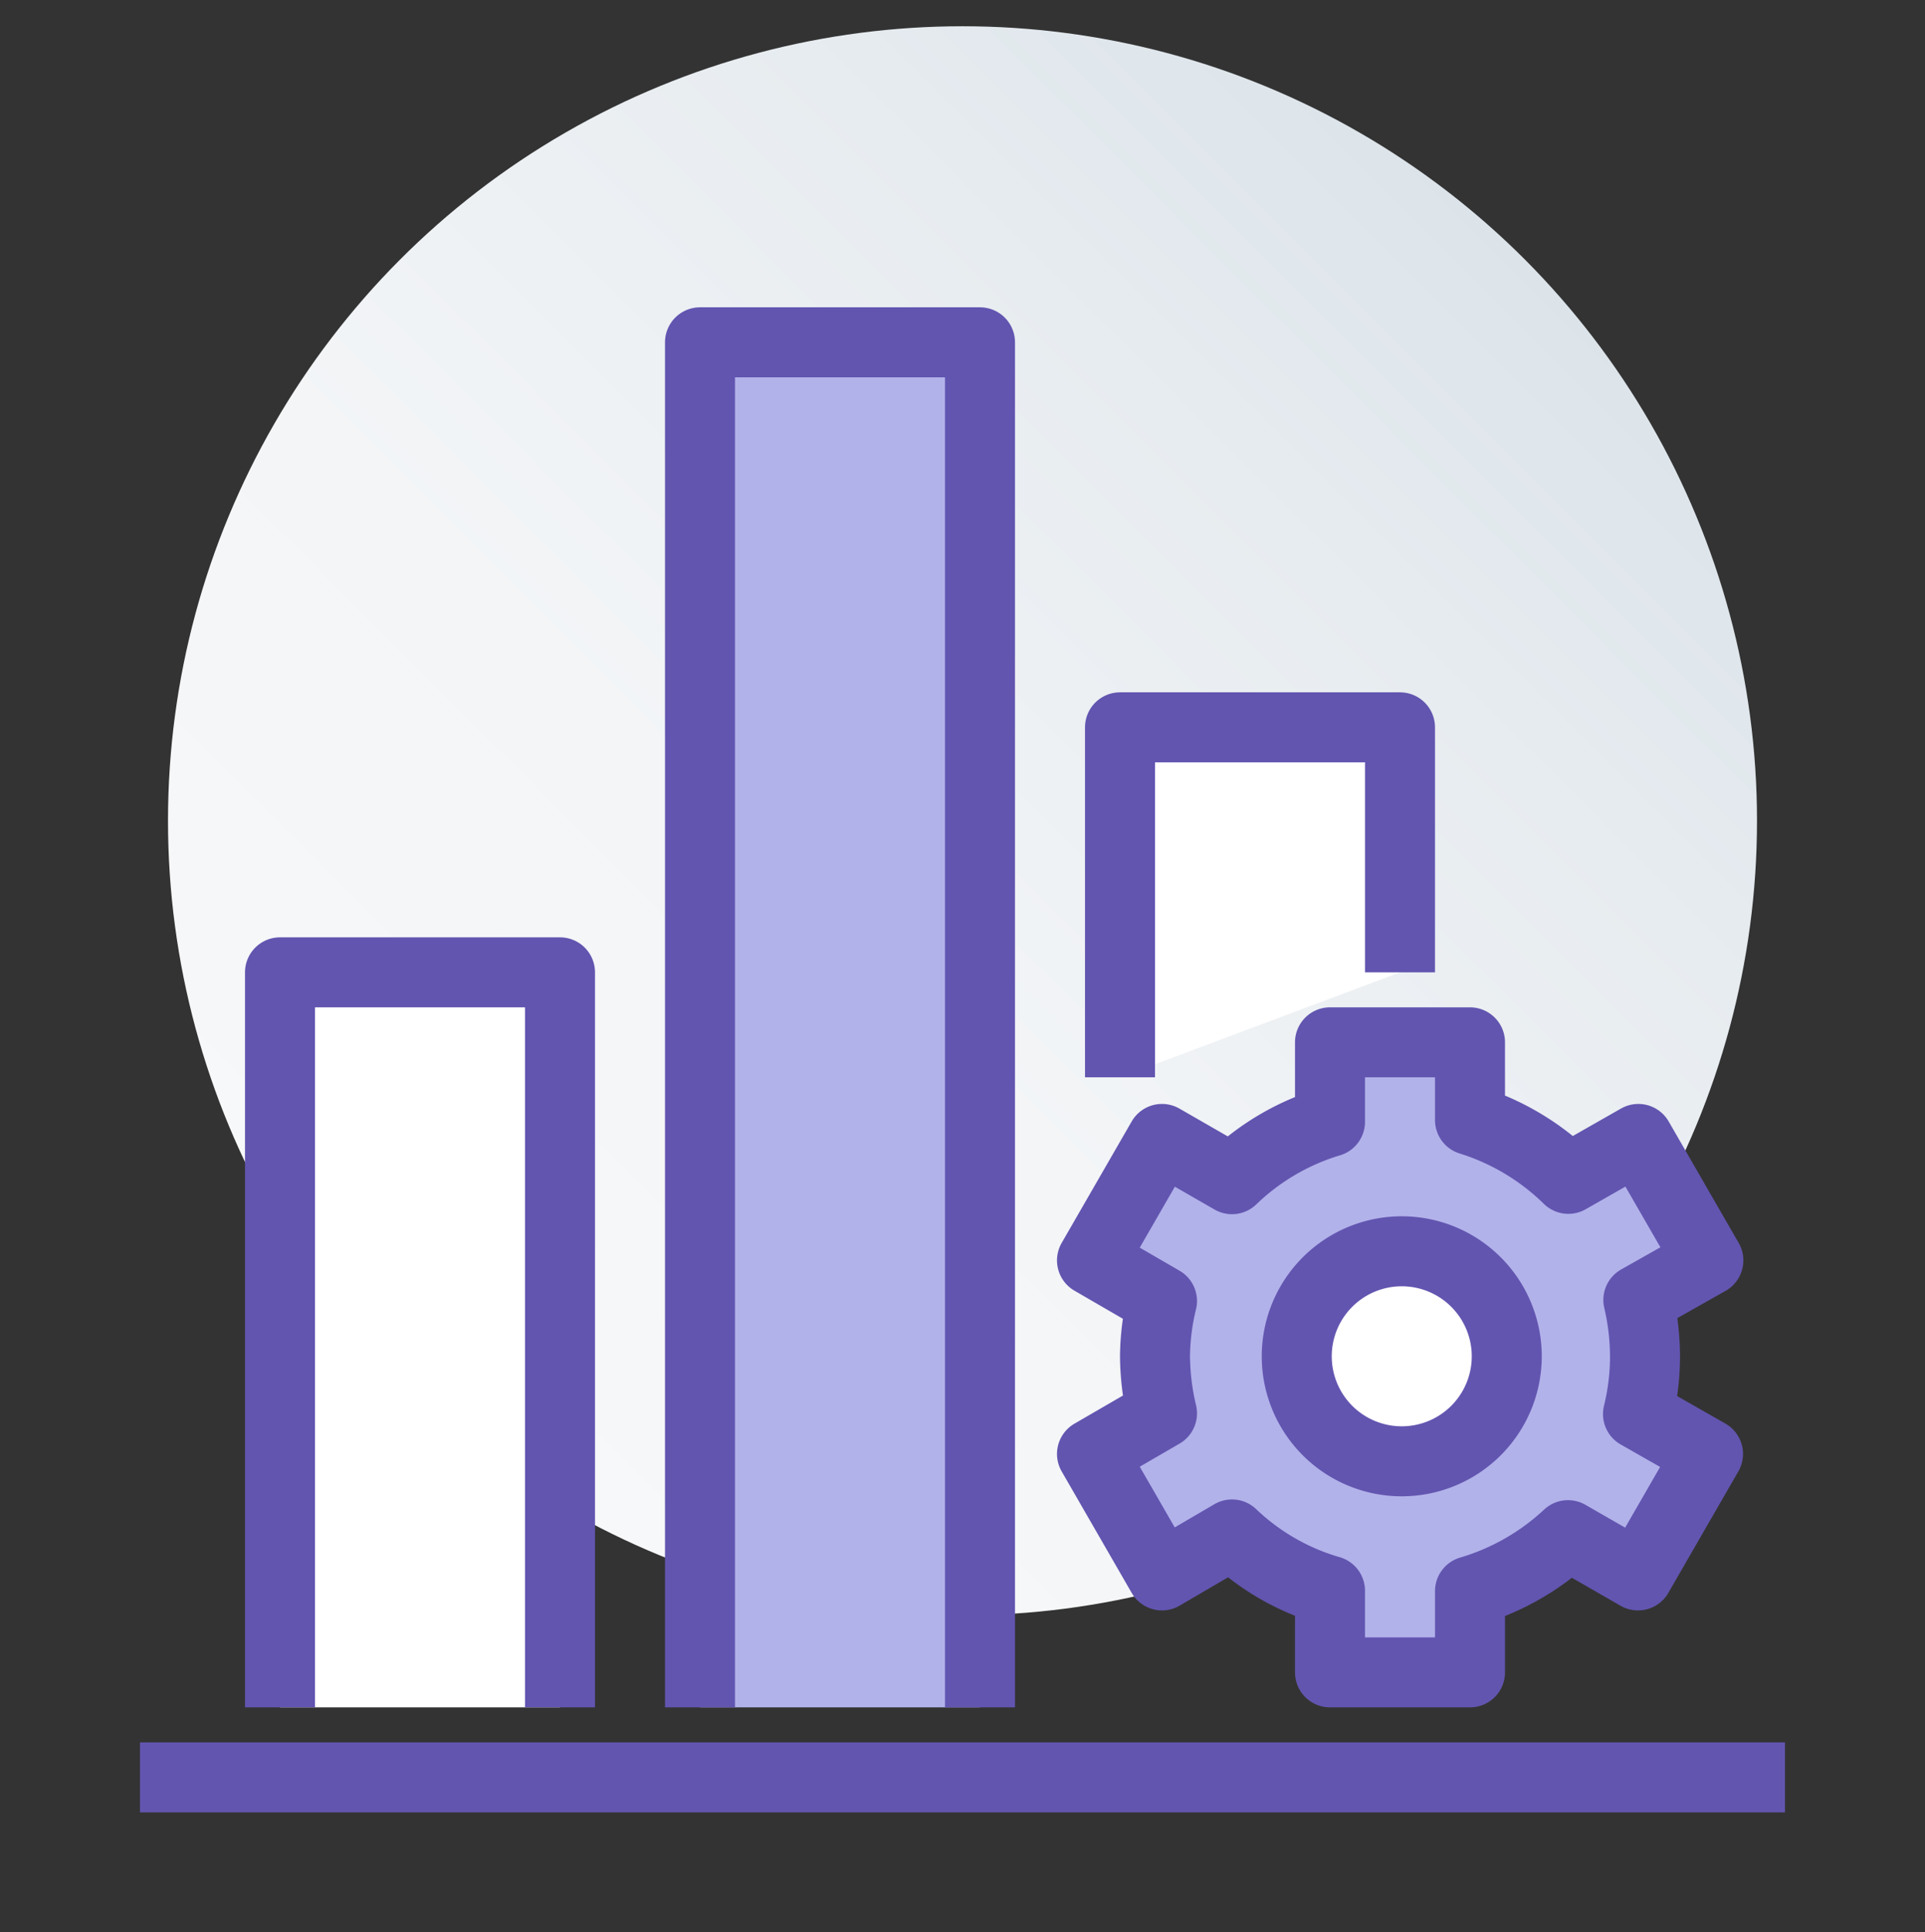
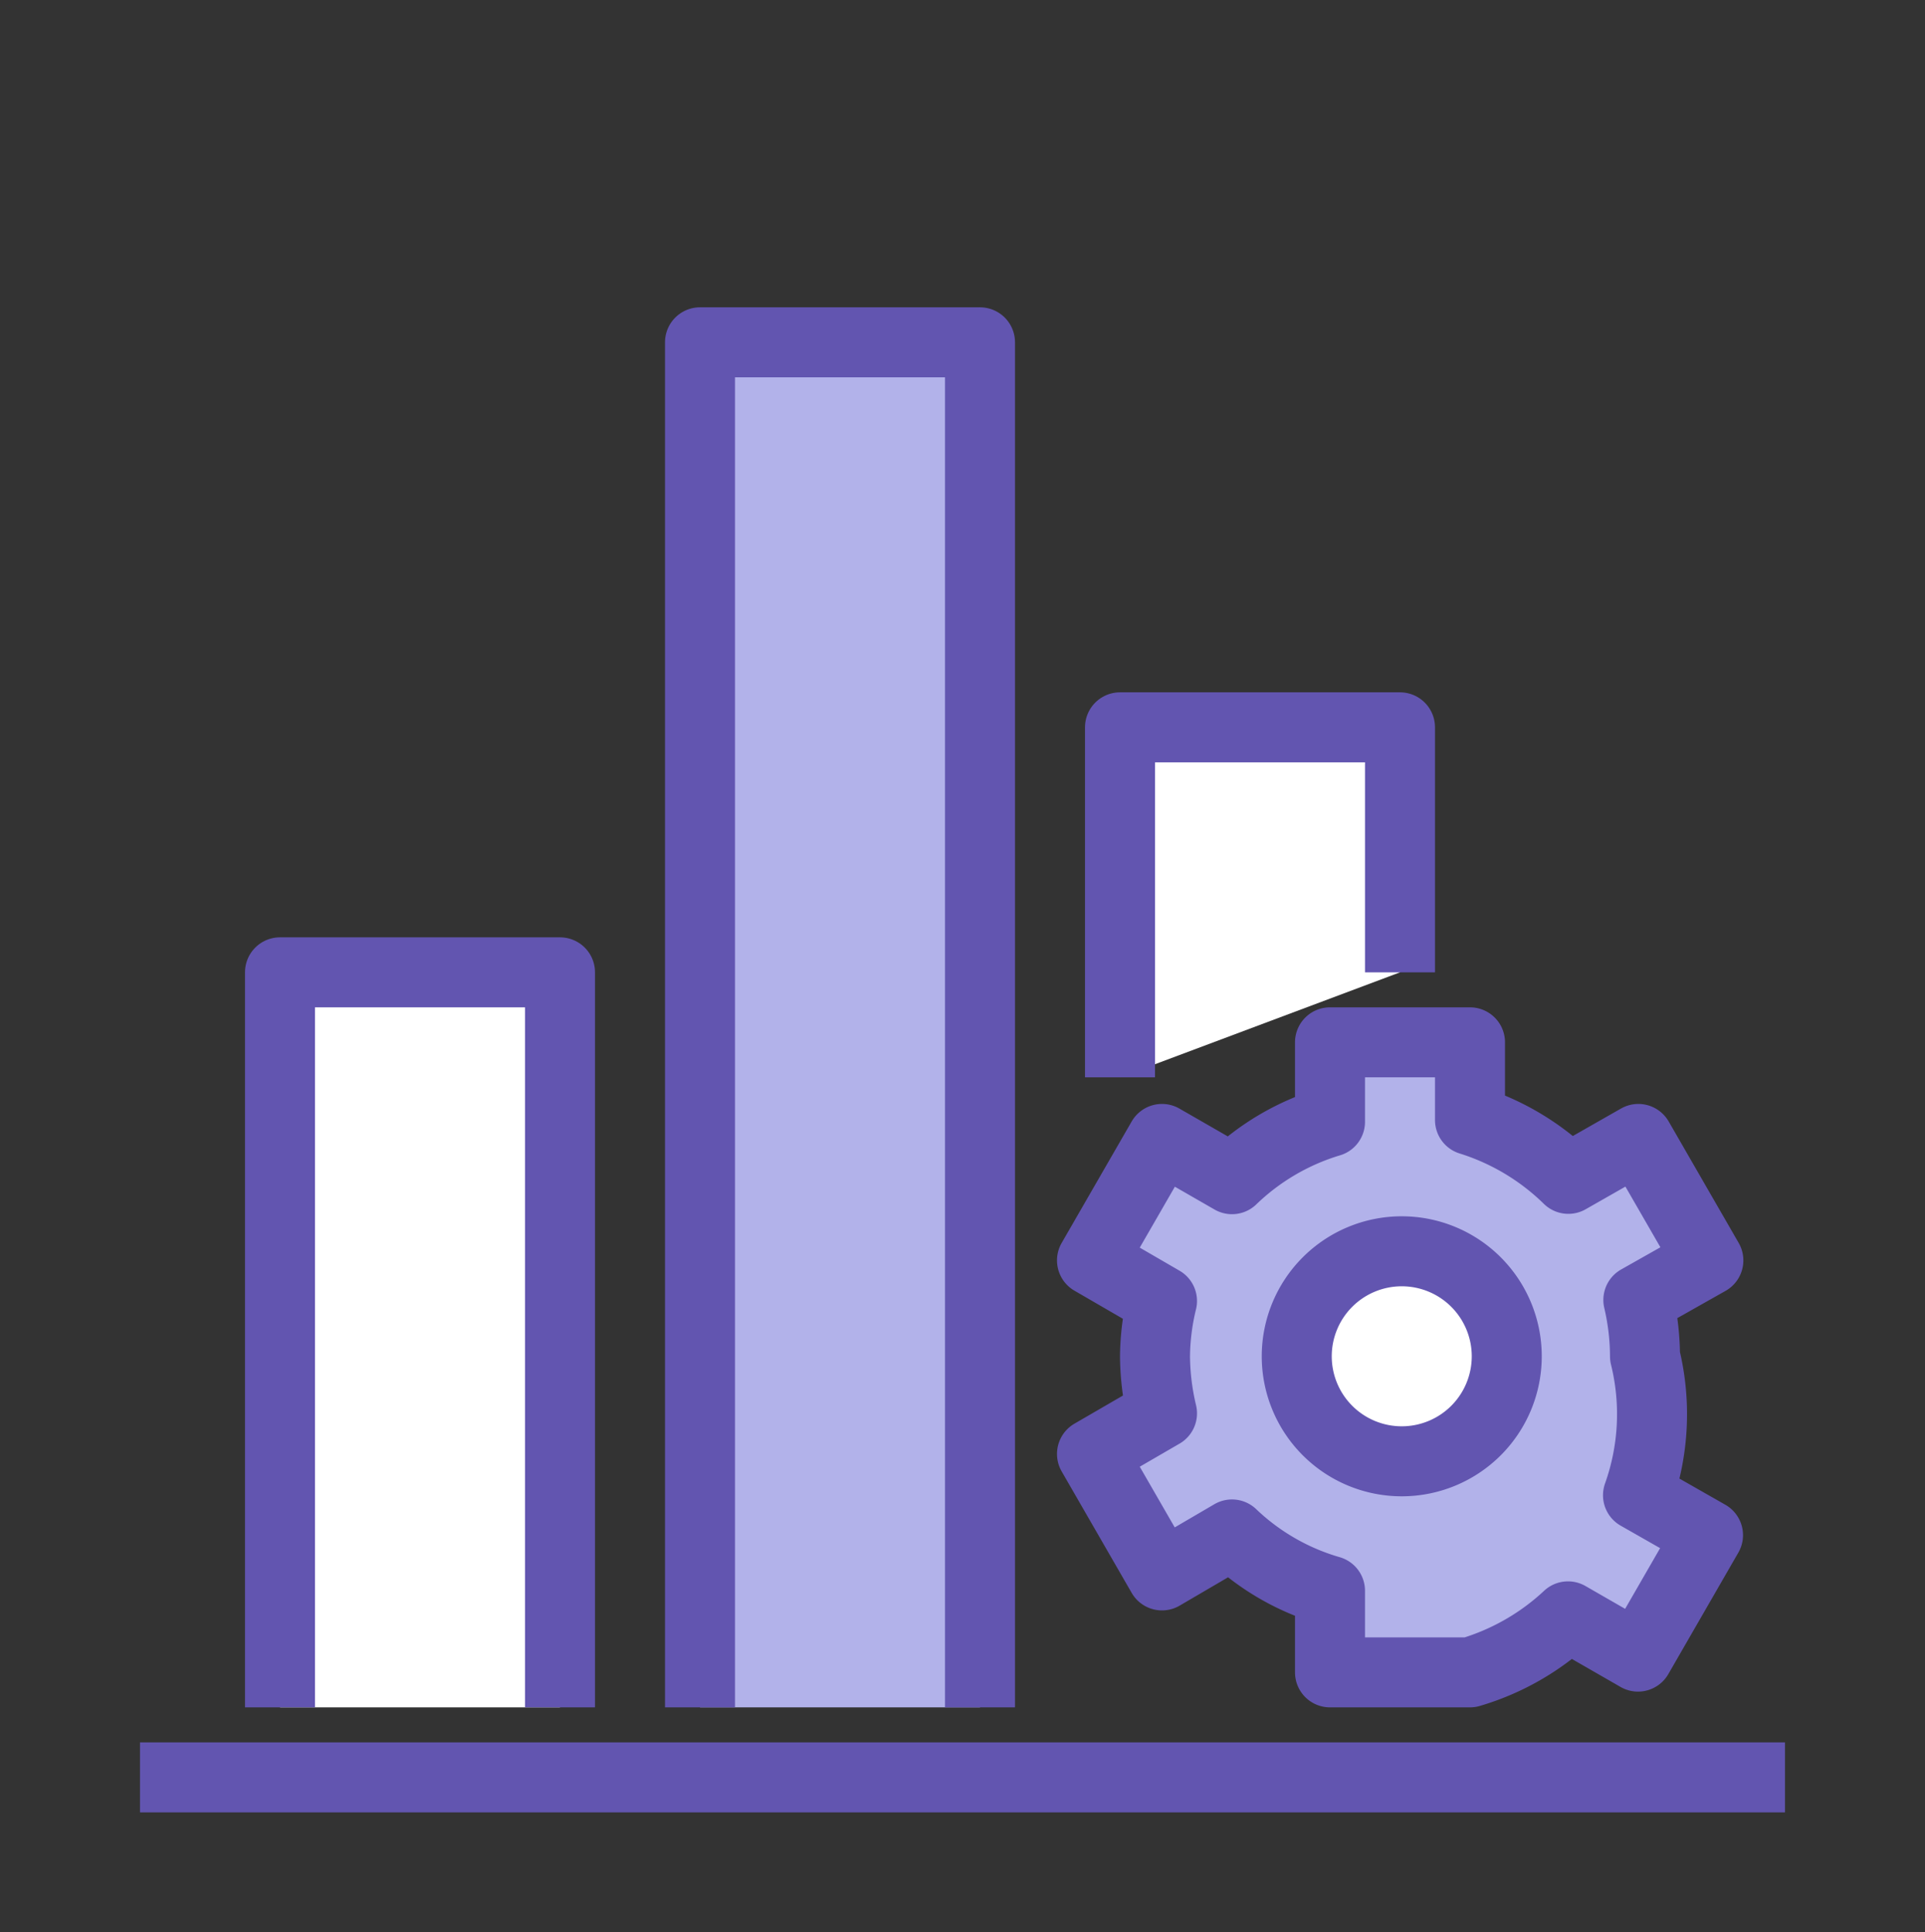
<svg xmlns="http://www.w3.org/2000/svg" id="Layer_1" data-name="Layer 1" viewBox="0 0 55 55.2">
  <rect x="0" y="0" width="55" height="55.2" fill="#333333" stroke="none" />
  <defs>
    <style>.cls-1{fill:url(#linear-gradient);}.cls-2,.cls-4{fill:#b2b2ea;}.cls-2,.cls-3,.cls-4{stroke:#6255b0;stroke-linejoin:round;stroke-width:2px;}.cls-2{stroke-linecap:square;}.cls-3{fill:#fff;}</style>
    <linearGradient id="linear-gradient" x1="11.45" y1="39.5" x2="43.55" y2="7.4" gradientUnits="userSpaceOnUse">
      <stop offset="0" stop-color="#f7f8f9" />
      <stop offset="0.39" stop-color="#f3f5f7" />
      <stop offset="0.77" stop-color="#e7ecf0" />
      <stop offset="1" stop-color="#dce4ea" />
    </linearGradient>
  </defs>
-   <circle class="cls-1" cx="27.5" cy="23.45" r="22.7" />
-   <path class="cls-2" d="M47,38.75a7.16,7.16,0,0,0-.19-1.61l2-1.13-2-3.47-2,1.14A7,7,0,0,0,42,32V29.78H38v2.27a6.88,6.88,0,0,0-2.8,1.64l-2-1.15-2,3.47,2,1.16A6.9,6.9,0,0,0,33,38.75a7.27,7.27,0,0,0,.2,1.63l-2,1.16,2,3.47,2-1.17A6.77,6.77,0,0,0,38,45.45v2.33h4V45.46a7,7,0,0,0,2.8-1.6l2,1.15,2-3.47-2-1.14A6.9,6.9,0,0,0,47,38.75Z" />
+   <path class="cls-2" d="M47,38.75a7.16,7.16,0,0,0-.19-1.61l2-1.13-2-3.47-2,1.14A7,7,0,0,0,42,32V29.78H38v2.27a6.88,6.88,0,0,0-2.8,1.64l-2-1.15-2,3.47,2,1.16A6.9,6.9,0,0,0,33,38.75a7.27,7.27,0,0,0,.2,1.63l-2,1.16,2,3.47,2-1.17A6.77,6.77,0,0,0,38,45.45v2.33h4a7,7,0,0,0,2.8-1.6l2,1.15,2-3.47-2-1.14A6.9,6.9,0,0,0,47,38.75Z" />
  <path class="cls-3" d="M43.05,38.75a3,3,0,1,1-3-3A3,3,0,0,1,43.05,38.75Z" />
  <polyline class="cls-3" points="32 30.78 32 20.78 40 20.78 40 27.78" />
  <polyline class="cls-4" points="20 48.78 20 9.78 28 9.78 28 48.78" />
  <polyline class="cls-3" points="8 48.78 8 27.78 16 27.78 16 48.78" />
  <line class="cls-2" x1="5" y1="50.78" x2="50" y2="50.78" />
</svg>